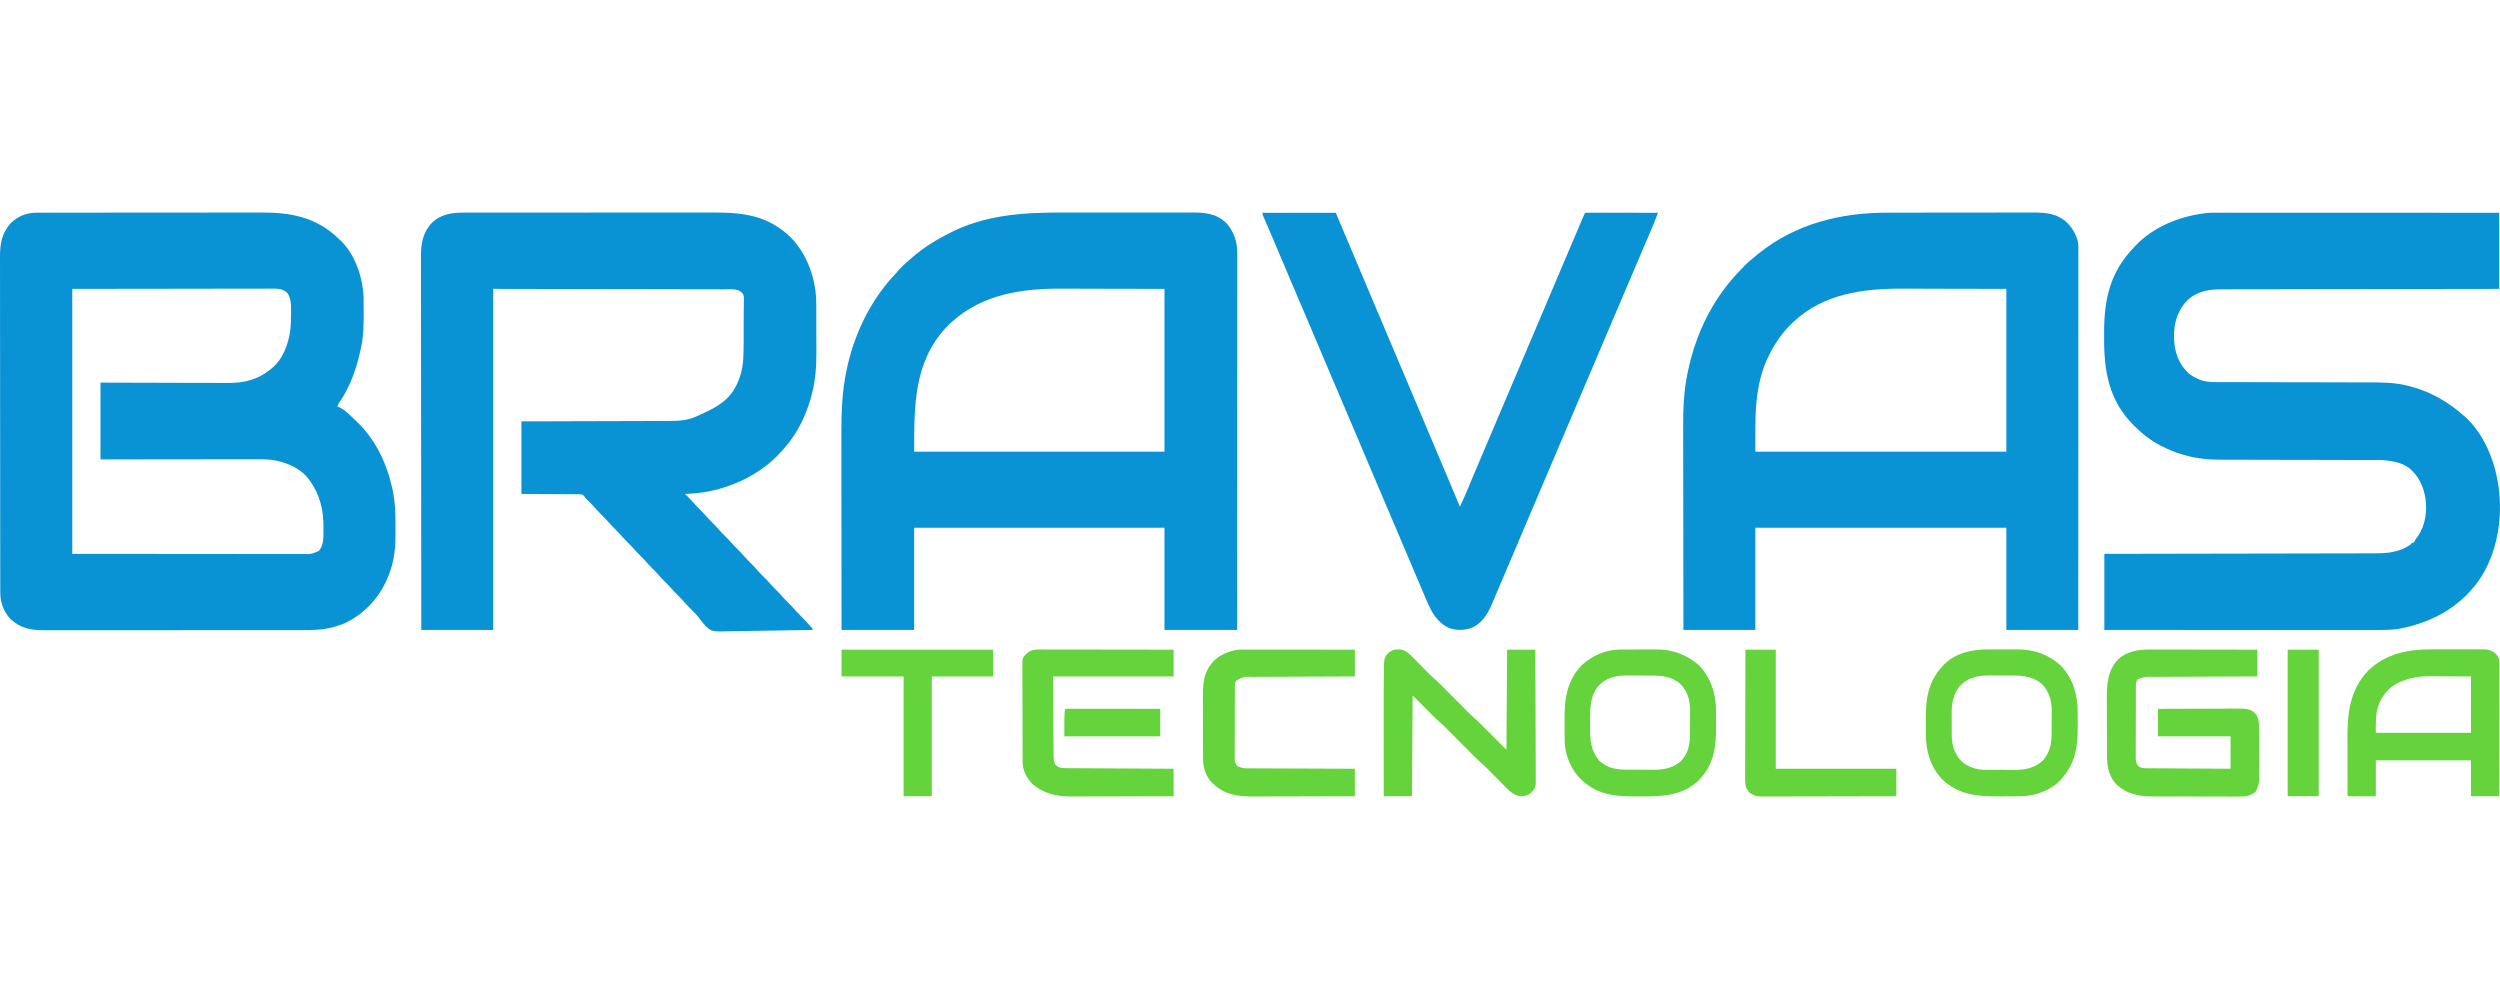
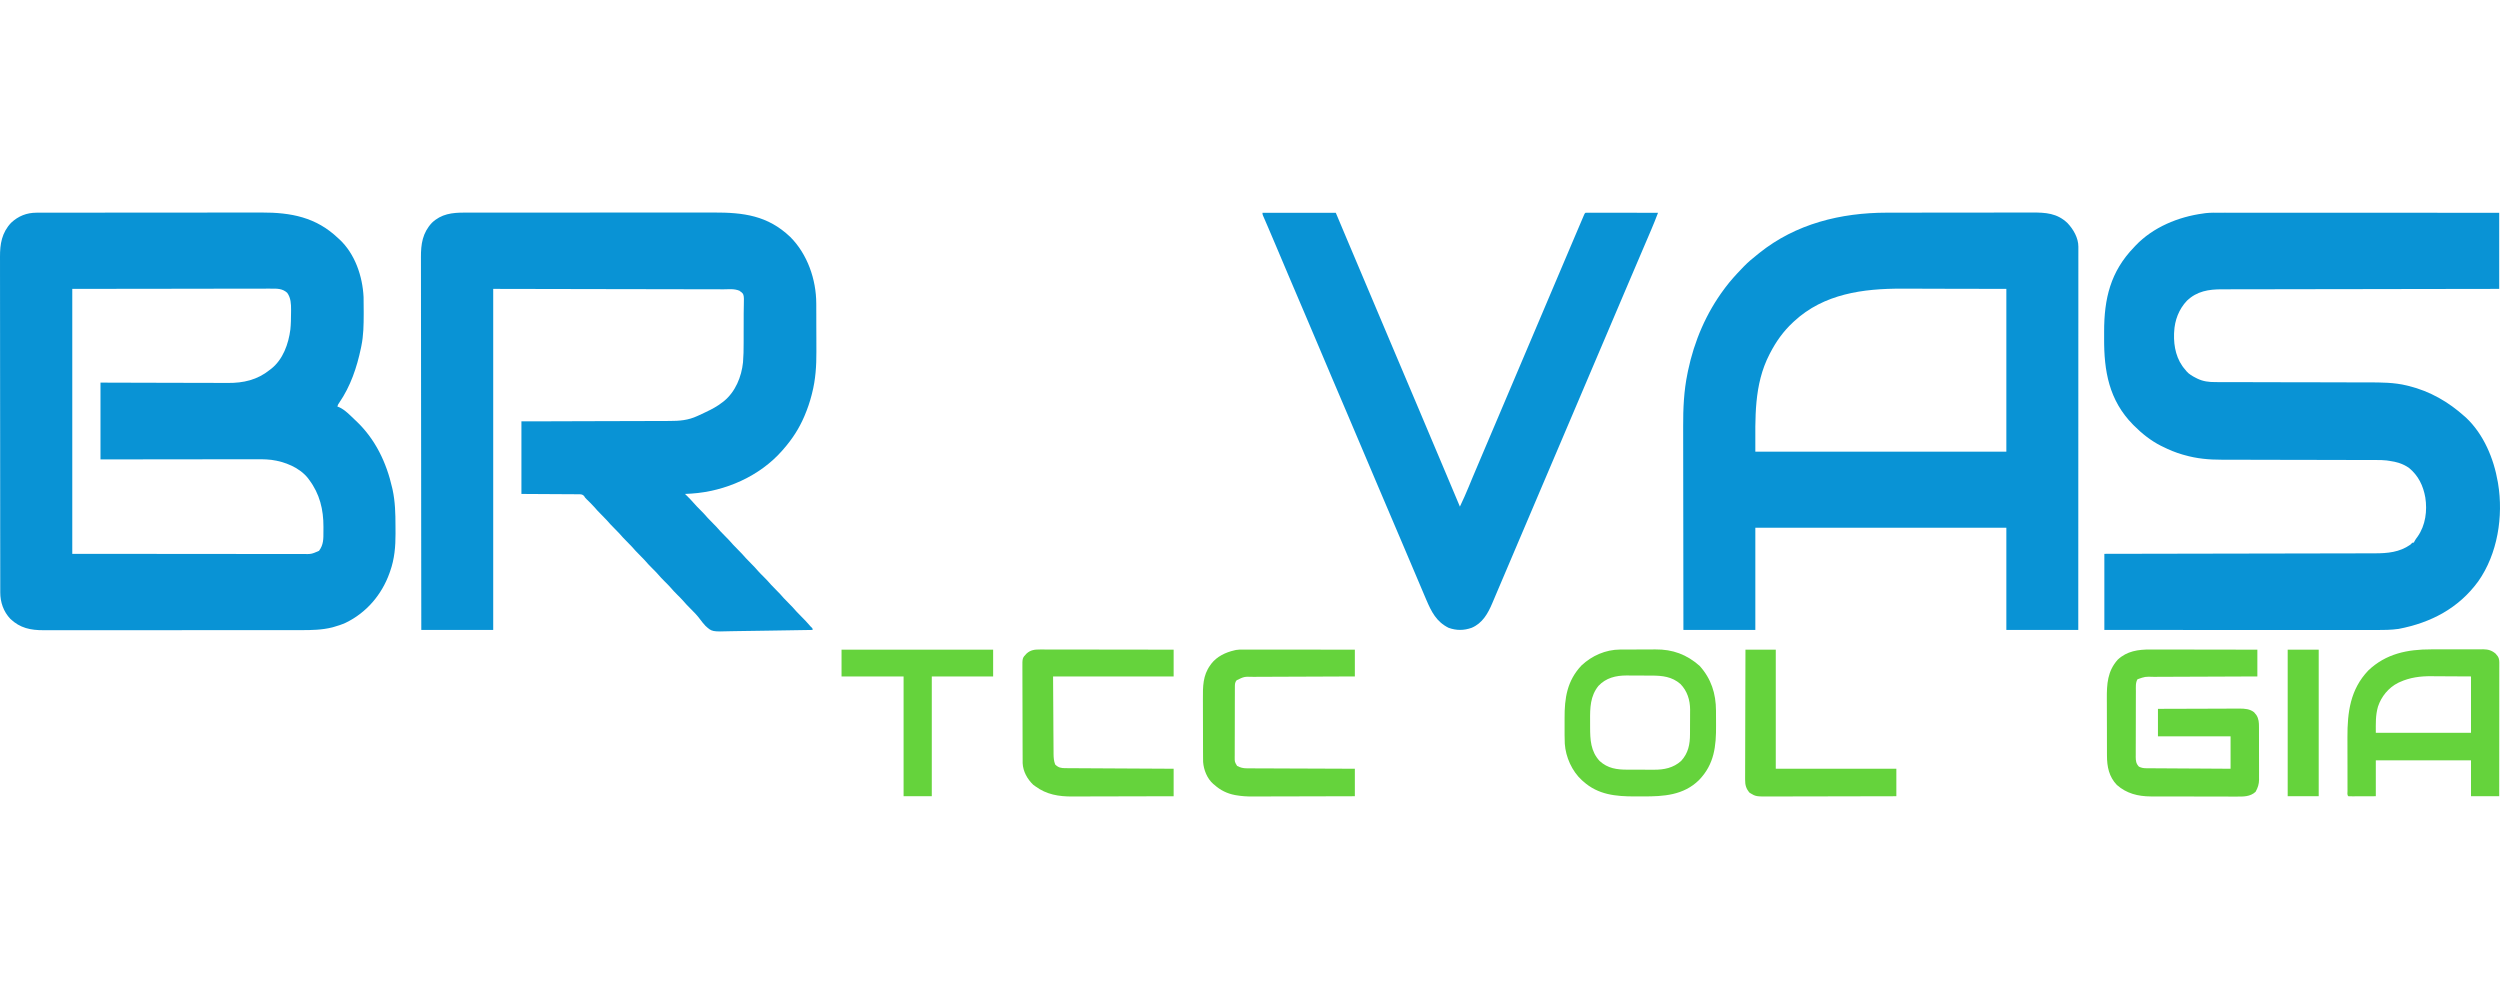
<svg xmlns="http://www.w3.org/2000/svg" width="200" height="80" viewBox="0 0 200 80" fill="none">
  <g clip-path="url(#clip0_17_2693)">
    <path d="M2.918 17.016C2.988 17.016 3.058 17.015 3.13 17.015C3.207 17.015 3.284 17.015 3.361 17.015C3.443 17.015 3.525 17.015 3.607 17.015C3.833 17.014 4.058 17.014 4.284 17.014C4.527 17.014 4.77 17.014 5.013 17.013C5.545 17.012 6.078 17.012 6.61 17.012C6.942 17.012 7.275 17.012 7.607 17.011C8.529 17.011 9.45 17.01 10.372 17.01C10.431 17.01 10.49 17.01 10.551 17.01C10.61 17.01 10.669 17.01 10.73 17.01C10.85 17.01 10.969 17.01 11.089 17.01C11.149 17.01 11.208 17.01 11.269 17.01C12.23 17.009 13.192 17.008 14.153 17.007C15.141 17.006 16.129 17.005 17.117 17.005C17.672 17.005 18.226 17.005 18.78 17.004C19.253 17.003 19.725 17.003 20.197 17.003C20.438 17.003 20.678 17.003 20.919 17.002C23.278 16.995 25.287 17.373 27.048 19.053C27.082 19.083 27.116 19.113 27.15 19.144C28.4 20.303 29.007 22.104 29.086 23.767C29.097 24.159 29.098 24.551 29.096 24.943C29.096 25.003 29.096 25.064 29.096 25.125C29.093 25.986 29.083 26.831 28.909 27.677C28.892 27.762 28.892 27.762 28.874 27.849C28.549 29.397 28.044 30.898 27.143 32.212C27.041 32.354 27.041 32.354 26.991 32.525C27.032 32.54 27.074 32.554 27.116 32.569C27.602 32.782 28.018 33.236 28.402 33.596C28.432 33.625 28.462 33.653 28.493 33.682C30.023 35.126 30.919 37.005 31.377 39.04C31.388 39.089 31.4 39.138 31.411 39.189C31.614 40.139 31.638 41.088 31.638 42.056C31.638 42.262 31.64 42.468 31.642 42.674C31.647 43.712 31.56 44.725 31.208 45.709C31.191 45.757 31.174 45.806 31.157 45.855C30.54 47.576 29.313 49.02 27.654 49.821C27.343 49.962 27.024 50.068 26.695 50.159C26.657 50.17 26.618 50.181 26.578 50.192C25.774 50.396 24.924 50.412 24.1 50.41C24.007 50.41 23.914 50.41 23.822 50.41C23.57 50.411 23.319 50.411 23.067 50.41C22.795 50.41 22.523 50.411 22.25 50.411C21.718 50.412 21.186 50.412 20.654 50.412C20.221 50.412 19.788 50.412 19.355 50.412C19.294 50.412 19.232 50.412 19.168 50.412C19.043 50.412 18.917 50.412 18.792 50.412C17.617 50.413 16.442 50.413 15.268 50.413C14.194 50.412 13.121 50.413 12.048 50.414C10.944 50.415 9.839 50.416 8.735 50.415C8.116 50.415 7.497 50.415 6.878 50.416C6.351 50.417 5.824 50.417 5.298 50.416C5.029 50.416 4.761 50.416 4.492 50.416C4.246 50.417 4 50.417 3.754 50.416C3.665 50.416 3.577 50.416 3.488 50.416C2.451 50.422 1.602 50.245 0.831 49.512C0.277 48.928 0.02 48.179 0.021 47.384C0.021 47.336 0.021 47.288 0.021 47.239C0.02 47.078 0.02 46.916 0.02 46.755C0.02 46.639 0.02 46.522 0.02 46.406C0.019 46.086 0.019 45.765 0.019 45.444C0.019 45.099 0.018 44.754 0.018 44.408C0.016 43.613 0.016 42.818 0.015 42.023C0.015 41.63 0.015 41.237 0.015 40.844C0.014 39.498 0.013 38.153 0.012 36.807C0.012 36.722 0.012 36.638 0.012 36.553C0.012 36.512 0.012 36.47 0.012 36.427C0.012 36.214 0.012 36.002 0.012 35.79C0.012 35.748 0.012 35.706 0.012 35.662C0.012 34.297 0.01 32.932 0.008 31.567C0.006 30.123 0.005 28.68 0.005 27.236C0.005 27.077 0.005 26.919 0.005 26.76C0.005 26.721 0.005 26.682 0.005 26.642C0.005 26.014 0.004 25.387 0.003 24.759C0.002 24.128 0.001 23.496 0.002 22.865C0.002 22.523 0.002 22.182 0.001 21.84C6.90281e-06 21.527 6.33618e-05 21.213 0.001 20.9C0.001 20.787 0.001 20.674 0 20.561C-0.006 19.519 0.144 18.611 0.892 17.82C1.465 17.283 2.135 17.017 2.918 17.016ZM5.782 23.111C5.782 30.106 5.782 37.1 5.782 44.307C10.47 44.31 10.47 44.31 15.252 44.314C16.239 44.315 17.226 44.316 18.243 44.317C19.127 44.317 19.127 44.317 20.011 44.318C20.405 44.318 20.799 44.318 21.193 44.319C21.648 44.319 22.102 44.32 22.557 44.319C22.79 44.319 23.022 44.32 23.255 44.32C23.465 44.321 23.675 44.321 23.886 44.32C23.998 44.32 24.109 44.321 24.221 44.321C24.91 44.333 24.91 44.333 25.521 44.067C25.888 43.578 25.874 43.109 25.874 42.523C25.874 42.4 25.875 42.277 25.876 42.154C25.882 40.766 25.576 39.507 24.735 38.388C24.694 38.33 24.694 38.33 24.651 38.272C23.971 37.401 22.787 36.933 21.724 36.79C21.163 36.723 20.597 36.738 20.033 36.74C19.901 36.74 19.77 36.74 19.639 36.74C19.285 36.74 18.931 36.741 18.577 36.742C18.206 36.742 17.835 36.742 17.464 36.742C16.843 36.743 16.221 36.743 15.599 36.745C14.959 36.746 14.319 36.746 13.68 36.747C13.62 36.747 13.62 36.747 13.559 36.747C13.211 36.747 12.864 36.747 12.516 36.748C11.024 36.749 9.531 36.751 8.039 36.753C8.039 34.725 8.039 32.698 8.039 30.609C8.834 30.611 9.629 30.614 10.448 30.616C10.953 30.618 11.457 30.619 11.962 30.62C12.762 30.621 13.563 30.622 14.363 30.626C14.946 30.628 15.529 30.629 16.112 30.63C16.421 30.63 16.729 30.631 17.037 30.632C17.328 30.634 17.619 30.634 17.91 30.634C18.017 30.634 18.123 30.635 18.229 30.636C19.473 30.645 20.588 30.393 21.576 29.594C21.616 29.565 21.655 29.535 21.695 29.505C22.642 28.756 23.082 27.514 23.23 26.355C23.276 25.912 23.281 25.469 23.283 25.024C23.284 24.951 23.285 24.878 23.286 24.803C23.288 24.317 23.271 23.832 22.976 23.425C22.595 23.078 22.171 23.087 21.682 23.091C21.58 23.091 21.58 23.091 21.476 23.09C21.288 23.09 21.1 23.091 20.912 23.092C20.706 23.092 20.5 23.092 20.294 23.092C19.895 23.092 19.495 23.093 19.095 23.094C18.633 23.095 18.17 23.095 17.708 23.095C16.487 23.096 15.267 23.099 14.046 23.101C11.319 23.104 8.592 23.108 5.782 23.111Z" fill="#0993D5" />
    <path d="M37.165 17.009C37.258 17.009 37.352 17.008 37.445 17.008C37.701 17.007 37.956 17.008 38.212 17.008C38.488 17.008 38.764 17.007 39.04 17.007C39.581 17.006 40.122 17.006 40.662 17.006C41.102 17.006 41.542 17.006 41.982 17.006C42.045 17.006 42.107 17.006 42.172 17.006C42.299 17.006 42.427 17.006 42.554 17.006C43.748 17.005 44.942 17.005 46.136 17.006C47.226 17.006 48.316 17.005 49.407 17.004C50.528 17.003 51.649 17.003 52.77 17.003C53.399 17.003 54.028 17.003 54.656 17.002C55.192 17.001 55.727 17.001 56.263 17.002C56.536 17.002 56.809 17.002 57.082 17.002C59.479 16.996 61.416 17.238 63.219 18.954C64.595 20.328 65.298 22.36 65.301 24.279C65.301 24.331 65.302 24.384 65.302 24.437C65.303 24.609 65.303 24.781 65.303 24.952C65.303 25.012 65.304 25.071 65.304 25.132C65.305 25.447 65.305 25.762 65.305 26.077C65.306 26.398 65.307 26.719 65.309 27.04C65.31 27.29 65.31 27.541 65.31 27.791C65.31 27.909 65.311 28.027 65.311 28.145C65.318 29.252 65.245 30.371 64.968 31.447C64.953 31.505 64.939 31.563 64.924 31.622C64.784 32.164 64.607 32.686 64.389 33.202C64.371 33.246 64.352 33.29 64.333 33.335C63.927 34.282 63.376 35.133 62.697 35.908C62.655 35.957 62.612 36.006 62.569 36.056C60.773 38.102 58.017 39.307 55.327 39.486C55.151 39.497 54.976 39.507 54.8 39.515C54.832 39.547 54.864 39.578 54.897 39.61C55.105 39.815 55.309 40.019 55.498 40.241C55.661 40.431 55.835 40.608 56.013 40.784C56.223 40.99 56.421 41.203 56.612 41.427C56.745 41.575 56.886 41.715 57.028 41.855C57.238 42.062 57.436 42.274 57.627 42.498C57.761 42.646 57.902 42.786 58.044 42.926C58.253 43.133 58.452 43.345 58.643 43.569C58.776 43.717 58.917 43.857 59.059 43.997C59.269 44.204 59.467 44.416 59.658 44.64C59.791 44.788 59.932 44.928 60.074 45.068C60.284 45.275 60.482 45.487 60.673 45.711C60.806 45.859 60.948 45.999 61.09 46.139C61.299 46.346 61.498 46.558 61.689 46.782C61.822 46.93 61.963 47.07 62.105 47.21C62.315 47.417 62.513 47.629 62.704 47.853C62.837 48.001 62.978 48.141 63.12 48.281C63.33 48.488 63.528 48.7 63.719 48.924C63.852 49.072 63.994 49.212 64.135 49.352C64.353 49.567 64.561 49.786 64.76 50.02C64.84 50.115 64.84 50.115 64.936 50.203C65.01 50.282 65.01 50.282 65.01 50.395C63.967 50.417 62.925 50.434 61.882 50.445C61.398 50.45 60.914 50.456 60.43 50.467C60.007 50.477 59.585 50.483 59.163 50.485C58.939 50.486 58.716 50.489 58.493 50.496C56.957 50.543 56.957 50.543 56.437 50.068C56.286 49.907 56.149 49.74 56.02 49.562C55.784 49.24 55.508 48.953 55.223 48.676C55.013 48.469 54.815 48.257 54.624 48.033C54.491 47.884 54.35 47.744 54.208 47.605C53.998 47.398 53.8 47.186 53.608 46.962C53.475 46.813 53.334 46.673 53.192 46.533C52.983 46.327 52.784 46.115 52.593 45.891C52.46 45.742 52.319 45.602 52.177 45.462C51.967 45.256 51.769 45.044 51.578 44.819C51.445 44.671 51.304 44.531 51.162 44.391C50.952 44.185 50.754 43.972 50.562 43.748C50.429 43.6 50.288 43.46 50.146 43.32C49.937 43.114 49.738 42.901 49.547 42.677C49.414 42.529 49.273 42.389 49.131 42.249C48.921 42.042 48.723 41.83 48.532 41.606C48.399 41.458 48.258 41.318 48.116 41.178C47.906 40.972 47.708 40.76 47.517 40.536C47.331 40.328 47.129 40.134 46.929 39.939C46.79 39.797 46.79 39.797 46.726 39.678C46.589 39.539 46.478 39.544 46.289 39.54C46.221 39.541 46.221 39.541 46.151 39.541C46.103 39.54 46.054 39.54 46.004 39.539C45.846 39.538 45.689 39.537 45.531 39.537C45.434 39.536 45.336 39.536 45.239 39.535C44.878 39.532 44.517 39.531 44.157 39.529C42.947 39.522 42.947 39.522 41.714 39.515C41.714 37.599 41.714 35.683 41.714 33.709C42.638 33.707 43.563 33.705 44.515 33.703C45.101 33.701 45.687 33.699 46.272 33.697C46.58 33.696 46.888 33.695 47.195 33.694C47.253 33.694 47.253 33.694 47.312 33.694C47.934 33.692 48.555 33.691 49.177 33.689C49.815 33.688 50.453 33.686 51.092 33.684C51.45 33.682 51.809 33.681 52.167 33.681C52.505 33.681 52.842 33.68 53.18 33.678C53.303 33.677 53.427 33.677 53.551 33.677C54.362 33.678 55.057 33.624 55.801 33.276C55.865 33.246 55.865 33.246 55.931 33.217C56.062 33.156 56.193 33.094 56.323 33.033C56.364 33.013 56.405 32.994 56.448 32.974C56.924 32.749 57.374 32.515 57.79 32.187C57.832 32.154 57.875 32.122 57.919 32.088C58.835 31.336 59.32 30.146 59.441 28.99C59.484 28.48 59.491 27.972 59.491 27.46C59.492 27.371 59.492 27.281 59.492 27.191C59.492 27.004 59.492 26.818 59.492 26.631C59.492 26.393 59.493 26.155 59.494 25.918C59.495 25.733 59.495 25.548 59.495 25.363C59.495 25.276 59.495 25.188 59.495 25.1C59.495 23.998 59.594 23.575 59.34 23.405C59.34 23.368 59.17 23.302 59.17 23.264C58.731 23.085 58.372 23.143 57.901 23.145C57.821 23.145 57.742 23.145 57.662 23.144C57.444 23.143 57.226 23.143 57.008 23.143C56.769 23.143 56.53 23.142 56.291 23.142C55.827 23.14 55.364 23.14 54.9 23.139C54.364 23.139 53.827 23.137 53.291 23.136C51.875 23.133 50.459 23.131 49.043 23.129C45.88 23.123 42.716 23.117 39.457 23.111C39.457 32.115 39.457 41.118 39.457 50.395C37.559 50.395 35.66 50.395 33.704 50.395C33.699 46.823 33.699 46.823 33.698 45.704C33.698 45.664 33.698 45.625 33.698 45.584C33.696 44.253 33.695 42.922 33.694 41.591C33.694 41.547 33.694 41.504 33.694 41.459C33.693 40.515 33.693 39.571 33.692 38.626C33.692 38.163 33.691 37.7 33.691 37.237C33.691 37.191 33.691 37.145 33.691 37.097C33.69 35.604 33.688 34.111 33.686 32.618C33.684 31.083 33.683 29.549 33.682 28.014C33.682 27.797 33.682 27.58 33.682 27.363C33.682 27.321 33.682 27.278 33.682 27.234C33.682 26.548 33.681 25.861 33.679 25.175C33.678 24.484 33.678 23.794 33.678 23.103C33.678 22.729 33.678 22.355 33.677 21.981C33.676 21.639 33.676 21.296 33.676 20.954C33.676 20.83 33.676 20.706 33.675 20.582C33.67 19.526 33.8 18.634 34.55 17.827C35.303 17.11 36.162 17.006 37.165 17.009Z" fill="#0993D5" />
    <path d="M177.694 17.017C177.79 17.017 177.886 17.016 177.982 17.016C178.246 17.016 178.509 17.017 178.772 17.017C179.056 17.017 179.34 17.017 179.624 17.017C180.116 17.017 180.608 17.017 181.1 17.017C181.811 17.018 182.523 17.018 183.234 17.018C184.388 17.018 185.542 17.018 186.696 17.019C187.817 17.02 188.938 17.02 190.059 17.02C190.163 17.02 190.163 17.02 190.269 17.02C190.615 17.02 190.962 17.02 191.309 17.02C194.185 17.021 197.061 17.022 199.936 17.023C199.936 19.032 199.936 21.041 199.936 23.111C199.244 23.112 198.551 23.113 197.837 23.114C195.619 23.117 193.402 23.12 191.184 23.124C190.839 23.125 190.495 23.125 190.15 23.126C190.047 23.126 190.047 23.126 189.942 23.127C188.832 23.128 187.722 23.13 186.612 23.131C185.472 23.132 184.333 23.134 183.193 23.137C182.491 23.138 181.788 23.139 181.085 23.14C180.603 23.14 180.12 23.141 179.638 23.142C179.36 23.143 179.082 23.143 178.804 23.143C178.549 23.143 178.294 23.144 178.039 23.145C177.947 23.145 177.855 23.145 177.763 23.145C176.703 23.142 175.757 23.289 174.958 24.054C174.315 24.726 173.972 25.622 173.933 26.55C173.928 26.621 173.928 26.621 173.924 26.693C173.889 27.745 174.117 28.797 174.835 29.594C174.862 29.628 174.889 29.662 174.916 29.697C175.13 29.945 175.386 30.085 175.674 30.232C175.711 30.251 175.749 30.27 175.787 30.289C176.256 30.516 176.71 30.569 177.226 30.567C177.283 30.567 177.34 30.568 177.399 30.568C177.588 30.569 177.778 30.569 177.967 30.569C178.104 30.569 178.24 30.569 178.377 30.57C178.67 30.57 178.964 30.571 179.257 30.571C179.683 30.572 180.108 30.573 180.534 30.574C181.226 30.576 181.919 30.577 182.611 30.579C182.653 30.579 182.694 30.579 182.737 30.579C183.03 30.579 183.324 30.58 183.617 30.581C183.951 30.581 184.285 30.582 184.619 30.582C184.66 30.582 184.701 30.582 184.744 30.582C185.433 30.584 186.122 30.585 186.811 30.587C187.197 30.589 187.583 30.59 187.969 30.59C188.333 30.59 188.696 30.591 189.06 30.592C189.193 30.592 189.325 30.592 189.458 30.592C190.485 30.592 191.543 30.595 192.547 30.841C192.597 30.853 192.648 30.865 192.699 30.878C194.409 31.304 195.867 32.145 197.172 33.315C197.209 33.347 197.246 33.38 197.284 33.413C198.695 34.744 199.501 36.678 199.824 38.557C199.83 38.595 199.837 38.633 199.844 38.672C200.283 41.298 199.808 44.314 198.258 46.509C196.692 48.66 194.468 49.82 191.891 50.312C191.289 50.397 190.688 50.403 190.082 50.402C189.988 50.402 189.894 50.402 189.799 50.402C189.542 50.402 189.285 50.402 189.028 50.401C188.751 50.401 188.473 50.401 188.195 50.401C187.714 50.401 187.234 50.401 186.753 50.401C186.058 50.4 185.363 50.4 184.668 50.4C183.54 50.4 182.413 50.4 181.285 50.399C180.19 50.399 179.094 50.398 177.999 50.398C177.932 50.398 177.864 50.398 177.794 50.398C177.456 50.398 177.117 50.398 176.778 50.398C173.968 50.397 171.158 50.396 168.348 50.395C168.348 48.386 168.348 46.377 168.348 44.307C169.024 44.306 169.7 44.305 170.396 44.303C172.559 44.3 174.722 44.295 176.885 44.291C177.221 44.29 177.557 44.29 177.894 44.289C177.96 44.289 178.027 44.289 178.096 44.288C179.179 44.286 180.262 44.284 181.345 44.283C182.456 44.281 183.568 44.279 184.679 44.276C185.365 44.275 186.05 44.273 186.736 44.273C187.206 44.272 187.676 44.271 188.147 44.27C188.418 44.269 188.689 44.268 188.96 44.268C189.209 44.268 189.458 44.267 189.707 44.267C189.796 44.266 189.886 44.266 189.975 44.266C191.007 44.267 191.958 44.183 192.829 43.574C192.86 43.543 192.891 43.511 192.923 43.479C192.998 43.405 192.998 43.405 193.111 43.405C193.126 43.373 193.141 43.341 193.156 43.308C193.229 43.169 193.316 43.051 193.411 42.926C194.043 42.024 194.192 40.866 194.024 39.792C193.856 38.849 193.466 38.045 192.716 37.429C192.214 37.086 191.729 36.949 191.137 36.866C191.07 36.856 191.004 36.846 190.935 36.836C190.657 36.802 190.381 36.801 190.101 36.802C190.044 36.801 189.986 36.801 189.927 36.801C189.735 36.801 189.543 36.801 189.352 36.801C189.214 36.8 189.076 36.8 188.938 36.8C188.642 36.799 188.345 36.799 188.049 36.798C187.579 36.798 187.109 36.797 186.639 36.795C186.478 36.795 186.317 36.794 186.156 36.794C186.116 36.794 186.076 36.794 186.034 36.794C185.577 36.792 185.119 36.791 184.661 36.79C184.62 36.79 184.578 36.79 184.535 36.79C183.859 36.789 183.183 36.788 182.506 36.787C181.811 36.786 181.115 36.784 180.419 36.782C179.991 36.781 179.563 36.78 179.134 36.78C178.805 36.779 178.476 36.779 178.147 36.777C178.013 36.777 177.879 36.777 177.745 36.777C176.713 36.778 175.741 36.691 174.747 36.404C174.688 36.387 174.628 36.371 174.567 36.353C174.031 36.195 173.53 35.988 173.03 35.738C172.975 35.712 172.92 35.686 172.864 35.658C172.065 35.252 171.347 34.681 170.717 34.047C170.676 34.006 170.676 34.006 170.634 33.964C168.717 32.013 168.314 29.681 168.33 27.054C168.331 26.884 168.33 26.715 168.33 26.545C168.327 23.898 168.832 21.738 170.717 19.785C170.761 19.738 170.805 19.691 170.85 19.642C172.243 18.178 174.268 17.345 176.245 17.08C176.314 17.07 176.383 17.06 176.454 17.05C176.866 17.005 177.28 17.016 177.694 17.017Z" fill="#0993D5" />
-     <path d="M85.171 17C85.441 17.001 85.711 17.001 85.981 17.001C86.02 17.001 86.058 17.001 86.099 17.001C86.177 17 86.257 17 86.336 17C87.07 17 87.805 17 88.539 17.001C89.168 17.002 89.796 17.002 90.425 17.001C91.159 17 91.893 17 92.627 17C92.706 17.001 92.784 17.001 92.862 17.001C92.901 17.001 92.939 17.001 92.979 17.001C93.249 17.001 93.519 17.001 93.789 17C94.152 17 94.515 17 94.878 17.001C95.011 17.001 95.144 17.001 95.276 17.001C96.337 16.998 97.255 17.05 98.074 17.814C98.718 18.502 98.987 19.35 98.981 20.277C98.981 20.33 98.981 20.382 98.982 20.436C98.982 20.611 98.981 20.786 98.981 20.961C98.981 21.088 98.981 21.215 98.981 21.342C98.981 21.69 98.981 22.039 98.981 22.387C98.98 22.724 98.98 23.062 98.98 23.399C98.98 24.088 98.98 24.778 98.979 25.468C98.979 26.151 98.978 26.833 98.978 27.516C98.978 27.558 98.978 27.601 98.978 27.645C98.978 27.86 98.978 28.076 98.978 28.292C98.978 29.819 98.977 31.346 98.976 32.873C98.975 34.357 98.974 35.84 98.974 37.324C98.974 37.37 98.974 37.416 98.974 37.463C98.973 37.922 98.973 38.381 98.973 38.841C98.973 39.776 98.972 40.712 98.972 41.648C98.972 41.691 98.972 41.734 98.972 41.778C98.972 43.097 98.971 44.415 98.97 45.734C98.97 45.845 98.97 45.845 98.97 45.958C98.969 47.437 98.968 48.916 98.967 50.395C97.05 50.395 95.133 50.395 93.157 50.395C93.157 47.697 93.157 45 93.157 42.221C86.549 42.221 79.941 42.221 73.133 42.221C73.133 44.918 73.133 47.616 73.133 50.395C71.216 50.395 69.298 50.395 67.323 50.395C67.32 48.234 67.318 46.074 67.317 43.913C67.317 43.657 67.317 43.401 67.317 43.145C67.317 43.094 67.317 43.043 67.317 42.991C67.316 42.169 67.315 41.348 67.314 40.527C67.313 39.682 67.312 38.837 67.312 37.992C67.312 37.472 67.311 36.952 67.311 36.432C67.31 36.074 67.31 35.715 67.31 35.357C67.31 35.152 67.31 34.946 67.309 34.74C67.307 33.914 67.321 33.091 67.374 32.266C67.378 32.196 67.383 32.126 67.387 32.053C67.602 28.997 68.581 25.955 70.369 23.45C70.395 23.413 70.421 23.376 70.448 23.338C70.816 22.825 71.209 22.353 71.645 21.897C71.763 21.771 71.877 21.642 71.99 21.512C72.167 21.315 72.348 21.136 72.551 20.966C72.651 20.883 72.749 20.797 72.846 20.71C73.688 19.959 74.615 19.348 75.615 18.827C75.686 18.789 75.758 18.75 75.829 18.712C78.789 17.152 81.899 16.996 85.171 17ZM75.645 26.242C73.103 29.019 73.133 32.49 73.133 36.133C79.741 36.133 86.349 36.133 93.157 36.133C93.157 31.836 93.157 27.539 93.157 23.111C91.465 23.108 89.772 23.104 88.028 23.101C87.496 23.099 86.964 23.098 86.416 23.096C85.934 23.096 85.934 23.096 85.451 23.095C85.239 23.095 85.026 23.094 84.814 23.093C81.413 23.079 78.096 23.664 75.645 26.242Z" fill="#0993D5" />
    <path d="M150.944 17.014C151.082 17.014 151.221 17.014 151.359 17.013C151.733 17.013 152.107 17.012 152.482 17.012C152.716 17.012 152.95 17.012 153.184 17.011C153.834 17.011 154.483 17.01 155.133 17.01C155.195 17.01 155.195 17.01 155.258 17.01C155.321 17.01 155.321 17.01 155.384 17.01C155.468 17.01 155.552 17.01 155.636 17.01C155.678 17.01 155.72 17.01 155.763 17.01C156.44 17.009 157.116 17.009 157.793 17.007C158.489 17.006 159.186 17.005 159.883 17.005C160.273 17.005 160.663 17.005 161.054 17.004C161.421 17.003 161.788 17.003 162.155 17.003C162.289 17.003 162.423 17.003 162.558 17.002C163.653 16.998 164.563 17.051 165.397 17.844C165.866 18.337 166.269 19.031 166.269 19.73C166.269 19.774 166.269 19.819 166.269 19.865C166.269 19.939 166.269 19.939 166.269 20.014C166.269 20.066 166.269 20.119 166.269 20.173C166.269 20.35 166.269 20.527 166.268 20.703C166.268 20.831 166.268 20.959 166.269 21.086C166.269 21.438 166.268 21.79 166.268 22.142C166.268 22.482 166.268 22.822 166.268 23.162C166.268 23.857 166.268 24.553 166.268 25.248C166.267 25.937 166.267 26.626 166.267 27.315C166.267 27.358 166.267 27.401 166.267 27.445C166.267 27.662 166.267 27.88 166.267 28.097C166.267 29.638 166.266 31.178 166.266 32.719C166.265 34.216 166.265 35.712 166.265 37.209C166.265 37.278 166.265 37.278 166.265 37.349C166.265 37.812 166.265 38.275 166.264 38.738C166.264 39.682 166.264 40.626 166.264 41.569C166.264 41.613 166.264 41.656 166.264 41.701C166.264 43.031 166.263 44.361 166.263 45.691C166.263 45.748 166.263 45.748 166.263 45.805C166.263 47.335 166.262 48.865 166.262 50.395C164.363 50.395 162.464 50.395 160.508 50.395C160.508 47.698 160.508 45 160.508 42.221C153.881 42.221 147.255 42.221 140.427 42.221C140.427 44.919 140.427 47.616 140.427 50.395C138.528 50.395 136.63 50.395 134.673 50.395C134.67 48.148 134.667 45.901 134.665 43.655C134.665 43.389 134.664 43.122 134.664 42.856C134.664 42.803 134.664 42.75 134.664 42.696C134.663 41.842 134.662 40.987 134.66 40.133C134.659 39.255 134.658 38.376 134.657 37.497C134.657 36.956 134.657 36.416 134.655 35.875C134.654 35.503 134.654 35.13 134.654 34.758C134.654 34.544 134.654 34.33 134.653 34.116C134.647 32.697 134.708 31.273 134.998 29.879C135.019 29.772 135.019 29.772 135.041 29.663C135.533 27.304 136.498 25.042 137.945 23.111C137.971 23.077 137.996 23.043 138.022 23.007C138.43 22.462 138.883 21.966 139.355 21.477C139.406 21.424 139.457 21.37 139.509 21.316C139.832 20.985 140.176 20.691 140.54 20.406C140.607 20.351 140.675 20.296 140.743 20.241C143.667 17.899 147.26 17.016 150.944 17.014ZM143.529 25.704C143.497 25.734 143.464 25.764 143.431 25.795C142.664 26.511 142.093 27.312 141.612 28.241C141.585 28.292 141.585 28.292 141.558 28.344C140.299 30.791 140.427 33.428 140.427 36.133C147.054 36.133 153.68 36.133 160.508 36.133C160.508 31.836 160.508 27.539 160.508 23.111C158.815 23.108 157.123 23.104 155.378 23.101C154.846 23.099 154.315 23.098 153.766 23.096C153.284 23.096 153.284 23.096 152.802 23.095C152.589 23.095 152.377 23.095 152.164 23.093C149.06 23.081 145.906 23.5 143.529 25.704Z" fill="#0993D5" />
    <path d="M100.998 17.023C102.933 17.023 104.869 17.023 106.864 17.023C107.162 17.73 107.46 18.437 107.766 19.166C107.941 19.58 108.117 19.995 108.292 20.409C108.336 20.515 108.381 20.621 108.426 20.727C108.518 20.944 108.61 21.161 108.702 21.379C108.903 21.857 109.105 22.334 109.307 22.812C109.419 23.076 109.53 23.341 109.642 23.605C109.687 23.71 109.731 23.816 109.776 23.922C109.798 23.974 109.82 24.026 109.843 24.08C109.91 24.239 109.977 24.397 110.044 24.556C110.066 24.608 110.088 24.661 110.111 24.715C110.156 24.82 110.2 24.926 110.245 25.032C110.356 25.296 110.468 25.56 110.58 25.824C110.782 26.302 110.984 26.78 111.186 27.258C111.637 28.328 112.089 29.396 112.543 30.464C112.887 31.27 113.228 32.077 113.568 32.885C113.605 32.974 113.643 33.064 113.681 33.153C113.709 33.22 113.709 33.22 113.738 33.289C113.971 33.844 114.206 34.398 114.44 34.953C114.485 35.059 114.53 35.166 114.575 35.273C114.783 35.763 114.99 36.253 115.197 36.743C115.73 38.005 116.263 39.267 116.792 40.53C117.044 40.002 117.281 39.469 117.504 38.928C117.594 38.708 117.685 38.489 117.776 38.27C117.796 38.221 117.816 38.173 117.837 38.124C118.109 37.469 118.389 36.817 118.667 36.165C119.069 35.225 119.469 34.285 119.866 33.343C120.259 32.412 120.654 31.482 121.05 30.552C121.473 29.563 121.893 28.573 122.311 27.582C122.651 26.777 122.992 25.973 123.335 25.169C123.703 24.305 124.07 23.441 124.435 22.576C124.945 21.367 125.459 20.159 125.974 18.952C126.071 18.723 126.169 18.493 126.267 18.264C126.331 18.112 126.396 17.961 126.461 17.809C126.503 17.71 126.545 17.61 126.588 17.511C126.612 17.454 126.637 17.396 126.662 17.337C126.683 17.288 126.704 17.239 126.725 17.189C126.776 17.08 126.776 17.08 126.832 17.023C126.908 17.018 126.984 17.017 127.06 17.017C127.109 17.017 127.157 17.016 127.208 17.016C127.262 17.017 127.316 17.017 127.372 17.017C127.429 17.017 127.485 17.017 127.544 17.017C127.732 17.017 127.92 17.017 128.109 17.018C128.239 17.018 128.369 17.018 128.499 17.018C128.843 17.018 129.186 17.019 129.529 17.02C129.879 17.02 130.23 17.02 130.58 17.021C131.267 17.021 131.955 17.022 132.642 17.023C132.468 17.482 132.288 17.936 132.094 18.387C132.07 18.445 132.045 18.503 132.019 18.563C131.938 18.753 131.856 18.944 131.775 19.134C131.717 19.269 131.66 19.403 131.602 19.538C131.498 19.783 131.393 20.028 131.288 20.273C131.017 20.908 130.746 21.544 130.475 22.18C130.393 22.372 130.311 22.564 130.229 22.756C129.792 23.781 129.356 24.806 128.92 25.832C128.726 26.288 128.532 26.745 128.338 27.202C128.318 27.248 128.298 27.294 128.278 27.341C127.923 28.177 127.567 29.012 127.211 29.848C126.766 30.893 126.322 31.938 125.878 32.983C125.659 33.498 125.44 34.012 125.221 34.527C125.161 34.668 125.101 34.81 125.041 34.951C125.021 34.997 125.001 35.044 124.981 35.092C124.862 35.37 124.744 35.648 124.626 35.926C124.153 37.038 123.68 38.15 123.206 39.262C122.762 40.306 122.317 41.352 121.873 42.397C121.754 42.676 121.635 42.955 121.516 43.234C121.497 43.281 121.477 43.328 121.456 43.376C121.356 43.61 121.257 43.845 121.157 44.08C120.933 44.607 120.709 45.134 120.485 45.661C120.324 46.038 120.164 46.415 120.004 46.791C119.897 47.042 119.791 47.292 119.685 47.542C119.638 47.653 119.591 47.764 119.544 47.875C119.488 48.006 119.433 48.138 119.377 48.269C119.029 49.088 118.592 49.863 117.731 50.225C117.102 50.446 116.517 50.449 115.889 50.226C114.912 49.74 114.512 48.94 114.102 47.978C114.07 47.905 114.039 47.832 114.008 47.759C113.686 47.01 113.37 46.258 113.053 45.507C112.691 44.649 112.327 43.793 111.962 42.936C111.934 42.872 111.907 42.807 111.878 42.741C111.769 42.485 111.66 42.228 111.551 41.972C111.21 41.175 110.871 40.377 110.532 39.578C110.397 39.261 110.262 38.944 110.127 38.626C109.734 37.705 109.343 36.783 108.954 35.86C108.529 34.855 108.103 33.85 107.675 32.846C107.647 32.781 107.62 32.717 107.591 32.65C107.482 32.393 107.372 32.137 107.263 31.881C107.022 31.315 106.78 30.749 106.54 30.183C106.511 30.115 106.511 30.115 106.482 30.046C106.151 29.268 105.822 28.489 105.493 27.71C105.113 26.809 104.73 25.91 104.347 25.01C104.319 24.946 104.292 24.881 104.263 24.814C104.154 24.558 104.044 24.302 103.935 24.045C103.694 23.479 103.452 22.913 103.212 22.347C103.183 22.28 103.183 22.28 103.154 22.212C102.787 21.348 102.421 20.483 102.057 19.618C101.858 19.147 101.659 18.677 101.456 18.207C101.44 18.169 101.424 18.132 101.407 18.093C101.333 17.921 101.258 17.749 101.184 17.578C101.146 17.491 101.146 17.491 101.108 17.403C101.086 17.354 101.065 17.304 101.043 17.253C100.998 17.136 100.998 17.136 100.998 17.023Z" fill="#0993D5" />
    <path d="M172.041 51.96C172.134 51.96 172.227 51.96 172.321 51.96C172.573 51.96 172.826 51.961 173.078 51.962C173.342 51.962 173.607 51.962 173.871 51.963C174.371 51.963 174.87 51.964 175.37 51.965C175.939 51.966 176.509 51.967 177.078 51.968C178.248 51.969 179.419 51.971 180.589 51.973C180.589 52.68 180.589 53.387 180.589 54.115C180.181 54.117 180.181 54.117 179.764 54.118C178.864 54.121 177.964 54.124 177.063 54.129C176.518 54.131 175.972 54.133 175.426 54.135C174.95 54.136 174.475 54.138 173.999 54.141C173.747 54.142 173.495 54.143 173.243 54.143C173.006 54.144 172.769 54.145 172.532 54.147C172.445 54.147 172.358 54.147 172.271 54.147C171.61 54.126 171.61 54.126 171 54.341C170.831 54.616 170.871 54.976 170.871 55.291C170.871 55.353 170.87 55.414 170.87 55.477C170.869 55.678 170.869 55.88 170.868 56.081C170.868 56.221 170.868 56.362 170.867 56.502C170.867 56.796 170.866 57.09 170.866 57.383C170.867 57.685 170.866 57.986 170.864 58.288C170.862 58.653 170.861 59.017 170.862 59.381C170.861 59.52 170.861 59.659 170.86 59.798C170.859 59.992 170.859 60.186 170.86 60.38C170.859 60.466 170.859 60.466 170.858 60.553C170.861 60.875 170.883 61.084 171.113 61.331C171.313 61.429 171.475 61.458 171.697 61.459C171.756 61.46 171.816 61.46 171.878 61.461C171.975 61.461 171.975 61.461 172.074 61.461C172.143 61.462 172.212 61.462 172.283 61.463C172.471 61.465 172.659 61.465 172.847 61.466C173.044 61.467 173.241 61.469 173.438 61.47C173.811 61.473 174.183 61.475 174.556 61.477C174.98 61.479 175.404 61.482 175.828 61.484C176.701 61.49 177.573 61.495 178.446 61.5C178.446 60.644 178.446 59.788 178.446 58.907C176.529 58.907 174.611 58.907 172.636 58.907C172.636 58.181 172.636 57.456 172.636 56.708C173.547 56.705 174.457 56.701 175.368 56.7C175.79 56.699 176.213 56.697 176.636 56.696C177.005 56.694 177.374 56.693 177.742 56.692C177.937 56.692 178.132 56.692 178.327 56.69C178.546 56.689 178.764 56.689 178.982 56.689C179.046 56.688 179.11 56.688 179.176 56.687C179.592 56.689 179.989 56.717 180.327 56.981C180.371 57.036 180.371 57.036 180.417 57.092C180.447 57.129 180.478 57.165 180.51 57.203C180.705 57.511 180.719 57.81 180.718 58.164C180.718 58.212 180.718 58.261 180.719 58.312C180.719 58.472 180.719 58.633 180.719 58.794C180.719 58.906 180.72 59.018 180.72 59.13C180.72 59.365 180.72 59.6 180.72 59.835C180.72 60.135 180.721 60.436 180.722 60.736C180.723 60.968 180.723 61.199 180.723 61.431C180.723 61.542 180.723 61.652 180.724 61.763C180.724 61.918 180.724 62.073 180.723 62.228C180.724 62.274 180.724 62.319 180.725 62.366C180.721 62.736 180.629 63.022 180.445 63.346C180.019 63.739 179.478 63.73 178.929 63.726C178.848 63.726 178.768 63.726 178.687 63.726C178.469 63.727 178.252 63.726 178.034 63.725C177.805 63.724 177.577 63.724 177.348 63.724C176.964 63.724 176.579 63.723 176.195 63.721C175.753 63.72 175.31 63.719 174.867 63.719C174.394 63.719 173.921 63.718 173.448 63.718C173.312 63.717 173.177 63.717 173.041 63.717C172.828 63.717 172.614 63.716 172.4 63.715C172.285 63.715 172.17 63.715 172.056 63.715C171.042 63.708 170.127 63.483 169.35 62.797C168.722 62.146 168.557 61.333 168.558 60.46C168.558 60.399 168.557 60.337 168.557 60.273C168.556 60.07 168.556 59.867 168.556 59.664C168.555 59.521 168.555 59.379 168.555 59.237C168.554 58.939 168.554 58.641 168.554 58.343C168.554 58 168.553 57.658 168.551 57.316C168.549 56.984 168.549 56.653 168.549 56.321C168.549 56.181 168.548 56.041 168.547 55.901C168.541 54.728 168.595 53.696 169.417 52.776C170.158 52.079 171.065 51.956 172.041 51.96Z" fill="#65D33C" />
    <path d="M194.497 51.949C194.629 51.949 194.76 51.948 194.892 51.948C195.166 51.947 195.44 51.948 195.714 51.948C196.064 51.949 196.414 51.948 196.764 51.946C197.035 51.945 197.306 51.945 197.577 51.945C197.707 51.945 197.836 51.945 197.965 51.944C198.145 51.943 198.325 51.944 198.506 51.945C198.559 51.944 198.611 51.944 198.666 51.943C199.059 51.948 199.36 52.038 199.658 52.301C199.684 52.334 199.709 52.366 199.736 52.4C199.762 52.432 199.789 52.465 199.817 52.498C199.964 52.718 199.945 52.945 199.944 53.198C199.944 53.265 199.944 53.265 199.944 53.334C199.944 53.484 199.943 53.635 199.943 53.786C199.943 53.893 199.943 54.001 199.943 54.109C199.943 54.402 199.943 54.695 199.942 54.988C199.942 55.294 199.942 55.6 199.942 55.906C199.942 56.486 199.941 57.066 199.941 57.645C199.94 58.305 199.94 58.965 199.94 59.625C199.939 60.983 199.938 62.341 199.937 63.698C199.192 63.698 198.448 63.698 197.68 63.698C197.68 62.75 197.68 61.801 197.68 60.824C195.167 60.824 192.655 60.824 190.065 60.824C190.065 61.772 190.065 62.721 190.065 63.698C189.523 63.7 189.523 63.7 188.969 63.702C188.855 63.703 188.74 63.703 188.623 63.703C188.532 63.704 188.442 63.704 188.352 63.704C188.305 63.704 188.258 63.705 188.209 63.705C188.095 63.705 187.98 63.702 187.866 63.698C187.756 63.589 187.802 63.422 187.801 63.276C187.801 63.223 187.801 63.171 187.801 63.116C187.801 63.061 187.801 63.006 187.8 62.949C187.8 62.764 187.8 62.58 187.8 62.396C187.799 62.267 187.799 62.139 187.799 62.01C187.799 61.739 187.799 61.469 187.799 61.198C187.799 60.854 187.798 60.511 187.797 60.167C187.796 59.901 187.796 59.634 187.796 59.368C187.796 59.242 187.796 59.115 187.795 58.989C187.789 56.983 188.018 55.154 189.463 53.639C190.878 52.289 192.6 51.946 194.497 51.949ZM191.983 54.566C191.938 54.587 191.892 54.608 191.845 54.629C191.079 55.017 190.507 55.721 190.238 56.53C190.036 57.241 190.065 57.856 190.065 58.625C192.578 58.625 195.091 58.625 197.68 58.625C197.68 57.137 197.68 55.649 197.68 54.115C197.039 54.112 196.398 54.108 195.738 54.105C195.437 54.102 195.437 54.102 195.131 54.1C194.947 54.1 194.947 54.1 194.763 54.099C194.683 54.099 194.602 54.098 194.522 54.097C193.635 54.088 192.8 54.194 191.983 54.566Z" fill="#65D33C" />
-     <path d="M111.838 51.956C111.889 51.953 111.94 51.951 111.992 51.949C112.453 52.013 112.754 52.304 113.065 52.626C113.106 52.667 113.147 52.709 113.189 52.751C113.319 52.882 113.448 53.014 113.576 53.146C113.705 53.278 113.835 53.409 113.964 53.54C114.044 53.621 114.124 53.703 114.203 53.784C114.38 53.964 114.557 54.137 114.749 54.301C115.027 54.54 115.284 54.801 115.543 55.062C115.634 55.153 115.725 55.245 115.816 55.336C116.043 55.563 116.269 55.791 116.495 56.018C116.687 56.211 116.878 56.403 117.071 56.596C117.16 56.685 117.249 56.775 117.337 56.864C117.393 56.92 117.448 56.975 117.504 57.031C117.552 57.079 117.6 57.127 117.649 57.177C117.846 57.365 118.053 57.543 118.258 57.723C119.003 58.467 119.747 59.211 120.515 59.978C120.542 56.016 120.542 56.016 120.571 51.973C121.316 51.973 122.06 51.973 122.827 51.973C122.834 53.391 122.839 54.809 122.842 56.227C122.843 56.886 122.845 57.544 122.849 58.203C122.851 58.777 122.853 59.351 122.854 59.925C122.854 60.228 122.855 60.532 122.857 60.836C122.859 61.122 122.86 61.408 122.859 61.695C122.859 61.8 122.86 61.904 122.861 62.009C122.871 62.99 122.871 62.99 122.545 63.36C122.31 63.595 122.066 63.696 121.732 63.7C121.133 63.663 120.808 63.339 120.405 62.927C120.358 62.88 120.311 62.832 120.262 62.783C120.112 62.632 119.963 62.48 119.813 62.328C119.664 62.176 119.514 62.025 119.364 61.874C119.271 61.78 119.178 61.686 119.086 61.592C118.894 61.398 118.702 61.208 118.494 61.03C118.209 60.785 117.946 60.518 117.681 60.251C117.586 60.156 117.491 60.06 117.396 59.965C117.16 59.728 116.925 59.492 116.689 59.255C116.49 59.054 116.29 58.854 116.09 58.654C115.997 58.56 115.904 58.467 115.812 58.374C115.754 58.316 115.696 58.258 115.638 58.2C115.564 58.125 115.564 58.125 115.488 58.048C115.289 57.858 115.081 57.678 114.874 57.498C114.26 56.884 113.645 56.27 113.012 55.637C112.994 58.297 112.975 60.958 112.956 63.698C112.211 63.698 111.467 63.698 110.7 63.698C110.698 62.59 110.697 61.481 110.697 60.373C110.696 59.858 110.696 59.343 110.695 58.828C110.695 58.377 110.694 57.927 110.694 57.477C110.694 57.24 110.694 57.003 110.694 56.766C110.693 56.192 110.694 55.618 110.699 55.044C110.699 54.948 110.7 54.852 110.701 54.757C110.703 54.452 110.707 54.148 110.712 53.843C110.713 53.746 110.714 53.65 110.715 53.553C110.716 53.419 110.719 53.285 110.722 53.15C110.722 53.111 110.722 53.072 110.722 53.031C110.732 52.698 110.841 52.446 111.084 52.213C111.117 52.192 111.149 52.171 111.183 52.149C111.215 52.127 111.248 52.105 111.282 52.083C111.466 51.979 111.63 51.961 111.838 51.956Z" fill="#65D33C" />
-     <path d="M159.068 51.951C159.154 51.951 159.241 51.951 159.327 51.95C159.507 51.95 159.687 51.95 159.867 51.951C160.095 51.952 160.323 51.952 160.552 51.951C160.73 51.95 160.908 51.95 161.086 51.951C161.17 51.951 161.254 51.951 161.338 51.95C162.699 51.945 163.887 52.344 164.894 53.28C165.861 54.298 166.213 55.618 166.215 56.989C166.215 57.053 166.215 57.117 166.215 57.182C166.215 57.317 166.216 57.451 166.216 57.585C166.216 57.788 166.217 57.992 166.218 58.195C166.221 59.675 166.05 60.949 165.077 62.12C165.039 62.17 165.039 62.17 165 62.221C164.364 63.035 163.259 63.521 162.252 63.658C161.852 63.701 161.454 63.708 161.052 63.708C160.981 63.708 160.91 63.708 160.837 63.709C160.687 63.709 160.537 63.709 160.387 63.709C160.236 63.709 160.084 63.709 159.932 63.71C158.201 63.718 156.695 63.604 155.375 62.346C154.409 61.327 154.057 60.025 154.062 58.648C154.062 58.584 154.062 58.519 154.062 58.452C154.062 58.317 154.062 58.181 154.063 58.045C154.063 57.84 154.063 57.635 154.062 57.429C154.061 55.901 154.265 54.573 155.318 53.383C155.348 53.348 155.377 53.313 155.407 53.278C156.341 52.253 157.741 51.944 159.068 51.951ZM156.769 54.898C156.284 55.498 156.129 56.227 156.137 56.983C156.136 57.05 156.136 57.116 156.136 57.184C156.136 57.323 156.137 57.462 156.138 57.6C156.14 57.811 156.139 58.022 156.139 58.232C156.139 58.368 156.139 58.504 156.14 58.639C156.14 58.701 156.14 58.763 156.14 58.827C156.148 59.494 156.284 60.05 156.672 60.598C156.698 60.635 156.723 60.671 156.75 60.709C157.132 61.204 157.714 61.421 158.308 61.556C158.591 61.586 158.871 61.588 159.156 61.586C159.235 61.586 159.315 61.587 159.394 61.587C159.559 61.587 159.724 61.587 159.89 61.586C160.099 61.584 160.309 61.585 160.518 61.587C160.682 61.587 160.845 61.587 161.009 61.587C161.123 61.586 161.237 61.587 161.351 61.588C162.147 61.58 162.875 61.376 163.457 60.811C164.01 60.175 164.126 59.452 164.129 58.639C164.13 58.575 164.13 58.51 164.13 58.444C164.131 58.308 164.131 58.172 164.132 58.037C164.132 57.831 164.134 57.625 164.136 57.419C164.136 57.286 164.136 57.154 164.136 57.022C164.138 56.93 164.138 56.93 164.139 56.837C164.136 56.067 163.935 55.359 163.413 54.778C162.743 54.154 161.926 54.041 161.048 54.042C160.941 54.042 160.941 54.042 160.832 54.041C160.682 54.041 160.531 54.041 160.381 54.041C160.191 54.041 160 54.041 159.81 54.039C159.626 54.038 159.441 54.038 159.257 54.038C159.19 54.038 159.123 54.038 159.053 54.037C158.181 54.042 157.377 54.24 156.769 54.898Z" fill="#65D33C" />
    <path d="M129.6 51.964C129.639 51.964 129.677 51.964 129.717 51.963C129.843 51.962 129.969 51.962 130.095 51.962C130.139 51.962 130.182 51.961 130.227 51.961C130.458 51.96 130.688 51.96 130.919 51.96C131.155 51.959 131.391 51.958 131.627 51.956C131.81 51.955 131.994 51.955 132.177 51.955C132.264 51.955 132.351 51.954 132.438 51.954C133.82 51.943 134.935 52.357 135.971 53.27C136.893 54.294 137.275 55.484 137.279 56.847C137.28 56.921 137.28 56.995 137.28 57.07C137.281 57.226 137.281 57.382 137.282 57.538C137.282 57.696 137.283 57.853 137.284 58.011C137.297 59.698 137.147 61.14 135.916 62.41C134.675 63.625 133.091 63.718 131.453 63.713C131.233 63.712 131.013 63.713 130.793 63.714C129.266 63.715 127.85 63.584 126.663 62.514C126.625 62.481 126.586 62.448 126.546 62.413C125.754 61.684 125.256 60.565 125.183 59.499C125.165 59.029 125.164 58.558 125.167 58.087C125.169 57.878 125.168 57.669 125.167 57.46C125.158 55.849 125.364 54.467 126.517 53.239C127.35 52.454 128.449 51.971 129.6 51.964ZM127.88 54.866C127.215 55.684 127.2 56.631 127.208 57.637C127.21 57.815 127.21 57.992 127.209 58.17C127.211 59.179 127.25 60.099 127.971 60.88C128.622 61.475 129.351 61.574 130.195 61.573C130.275 61.573 130.355 61.574 130.435 61.574C130.603 61.574 130.77 61.574 130.937 61.574C131.15 61.574 131.363 61.575 131.576 61.576C131.741 61.577 131.906 61.577 132.071 61.577C132.15 61.577 132.228 61.577 132.307 61.578C133.119 61.583 133.868 61.436 134.49 60.876C135.063 60.256 135.198 59.547 135.2 58.737C135.2 58.667 135.201 58.597 135.201 58.524C135.202 58.376 135.202 58.228 135.202 58.08C135.202 57.855 135.204 57.63 135.206 57.406C135.207 57.261 135.207 57.117 135.207 56.972C135.208 56.872 135.208 56.872 135.209 56.771C135.205 55.998 134.982 55.282 134.435 54.719C133.753 54.127 132.99 54.05 132.127 54.047C132.02 54.047 132.02 54.047 131.911 54.047C131.759 54.046 131.608 54.046 131.457 54.045C131.265 54.045 131.073 54.044 130.882 54.042C130.696 54.041 130.511 54.041 130.326 54.04C130.258 54.04 130.19 54.039 130.121 54.038C129.266 54.041 128.484 54.227 127.88 54.866Z" fill="#65D33C" />
    <path d="M83.187 51.96C83.256 51.96 83.256 51.96 83.326 51.959C83.48 51.959 83.633 51.96 83.786 51.961C83.896 51.961 84.006 51.961 84.116 51.961C84.415 51.961 84.713 51.961 85.012 51.962C85.324 51.963 85.636 51.963 85.948 51.963C86.539 51.963 87.13 51.964 87.721 51.965C88.394 51.967 89.067 51.967 89.74 51.968C91.124 51.969 92.507 51.971 93.891 51.973C93.891 52.68 93.891 53.387 93.891 54.115C90.708 54.115 87.525 54.115 84.246 54.115C84.252 55.205 84.26 56.294 84.267 57.417C84.269 57.76 84.27 58.104 84.272 58.458C84.275 58.767 84.275 58.767 84.277 59.075C84.278 59.213 84.279 59.35 84.279 59.487C84.281 59.696 84.282 59.904 84.284 60.112C84.284 60.173 84.284 60.234 84.284 60.296C84.288 60.605 84.302 60.872 84.415 61.162C84.674 61.414 84.876 61.451 85.229 61.453C85.266 61.453 85.303 61.453 85.341 61.453C85.465 61.454 85.59 61.455 85.714 61.455C85.803 61.456 85.892 61.456 85.981 61.457C86.222 61.459 86.464 61.46 86.706 61.461C86.958 61.462 87.211 61.464 87.463 61.465C87.941 61.468 88.42 61.47 88.898 61.473C89.442 61.476 89.987 61.479 90.531 61.482C91.651 61.488 92.771 61.494 93.891 61.5C93.891 62.225 93.891 62.951 93.891 63.699C92.746 63.702 91.6 63.705 90.455 63.707C89.923 63.708 89.391 63.709 88.859 63.711C88.395 63.713 87.931 63.714 87.467 63.714C87.221 63.715 86.976 63.715 86.731 63.716C86.499 63.718 86.267 63.718 86.036 63.718C85.951 63.718 85.867 63.718 85.783 63.719C84.71 63.727 83.715 63.563 82.835 62.909C82.748 62.846 82.748 62.846 82.659 62.782C82.185 62.329 81.843 61.717 81.812 61.053C81.812 60.991 81.812 60.929 81.812 60.866C81.811 60.795 81.811 60.724 81.811 60.651C81.81 60.573 81.81 60.495 81.81 60.416C81.81 60.334 81.809 60.251 81.809 60.168C81.808 59.897 81.807 59.626 81.806 59.355C81.806 59.261 81.806 59.168 81.806 59.074C81.805 58.635 81.804 58.196 81.803 57.757C81.803 57.251 81.802 56.745 81.799 56.238C81.797 55.847 81.797 55.455 81.796 55.063C81.796 54.829 81.796 54.595 81.794 54.362C81.793 54.142 81.793 53.922 81.793 53.702C81.793 53.621 81.793 53.541 81.792 53.46C81.785 52.641 81.785 52.641 82.123 52.287C82.442 51.995 82.771 51.957 83.187 51.96Z" fill="#65D33C" />
    <path d="M99.414 51.967C99.452 51.966 99.49 51.966 99.53 51.966C99.659 51.966 99.787 51.967 99.916 51.967C100.008 51.967 100.1 51.967 100.193 51.967C100.443 51.967 100.693 51.967 100.944 51.968C101.205 51.968 101.467 51.968 101.729 51.968C102.224 51.968 102.719 51.969 103.215 51.969C103.779 51.97 104.343 51.97 104.907 51.97C106.067 51.971 107.228 51.972 108.388 51.973C108.388 52.68 108.388 53.387 108.388 54.115C107.986 54.117 107.986 54.117 107.577 54.118C106.693 54.121 105.809 54.124 104.925 54.129C104.389 54.131 103.853 54.133 103.317 54.135C102.85 54.136 102.383 54.138 101.916 54.141C101.668 54.142 101.421 54.143 101.174 54.143C100.941 54.144 100.708 54.145 100.475 54.147C100.389 54.147 100.304 54.147 100.219 54.147C99.532 54.128 99.532 54.128 98.932 54.421C98.794 54.58 98.791 54.736 98.791 54.937C98.79 54.99 98.79 55.043 98.79 55.098C98.79 55.156 98.79 55.214 98.789 55.273C98.789 55.334 98.789 55.396 98.789 55.459C98.788 55.661 98.787 55.864 98.787 56.067C98.787 56.207 98.786 56.348 98.786 56.489C98.786 56.746 98.785 57.003 98.785 57.261C98.785 57.602 98.784 57.942 98.783 58.283C98.781 58.649 98.78 59.015 98.78 59.38C98.78 59.52 98.78 59.659 98.779 59.799C98.778 59.994 98.778 60.189 98.778 60.384C98.778 60.441 98.777 60.499 98.777 60.559C98.773 60.95 98.773 60.95 98.968 61.274C99.242 61.412 99.442 61.465 99.753 61.466C99.79 61.466 99.827 61.467 99.865 61.467C99.989 61.468 100.112 61.468 100.236 61.468C100.325 61.468 100.414 61.469 100.503 61.47C100.744 61.471 100.984 61.472 101.225 61.472C101.477 61.473 101.729 61.474 101.981 61.475C102.457 61.478 102.934 61.48 103.411 61.481C103.954 61.482 104.496 61.485 105.039 61.487C106.155 61.493 107.272 61.496 108.388 61.5C108.388 62.225 108.388 62.951 108.388 63.698C107.235 63.702 106.082 63.705 104.929 63.707C104.394 63.708 103.859 63.709 103.323 63.711C102.856 63.713 102.389 63.714 101.922 63.714C101.675 63.715 101.428 63.715 101.181 63.716C100.948 63.717 100.715 63.718 100.482 63.718C100.397 63.718 100.312 63.718 100.227 63.719C99.78 63.722 99.349 63.699 98.908 63.622C98.869 63.616 98.831 63.609 98.791 63.602C98.171 63.484 97.631 63.218 97.163 62.797C97.128 62.768 97.094 62.74 97.058 62.712C96.572 62.285 96.296 61.595 96.249 60.958C96.245 60.794 96.244 60.63 96.244 60.466C96.243 60.404 96.243 60.342 96.243 60.278C96.242 60.075 96.241 59.871 96.241 59.667C96.241 59.525 96.24 59.382 96.24 59.24C96.239 58.941 96.239 58.642 96.239 58.344C96.239 58.001 96.238 57.658 96.236 57.315C96.235 56.983 96.234 56.65 96.234 56.318C96.234 56.178 96.234 56.037 96.233 55.897C96.227 54.924 96.226 54.031 96.824 53.213C96.865 53.156 96.865 53.156 96.906 53.097C97.357 52.517 98.042 52.191 98.742 52.03C98.784 52.02 98.826 52.01 98.869 51.999C99.053 51.968 99.227 51.966 99.414 51.967Z" fill="#65D33C" />
    <path d="M139.637 51.973C140.437 51.973 141.238 51.973 142.062 51.973C142.062 55.117 142.062 58.261 142.062 61.5C145.245 61.5 148.428 61.5 151.708 61.5C151.708 62.225 151.708 62.951 151.708 63.698C150.283 63.702 148.859 63.705 147.435 63.707C146.773 63.708 146.112 63.709 145.45 63.711C144.874 63.713 144.297 63.714 143.721 63.714C143.416 63.714 143.11 63.715 142.805 63.716C142.518 63.717 142.23 63.718 141.943 63.717C141.837 63.718 141.732 63.718 141.627 63.718C140.479 63.725 140.479 63.725 139.982 63.434C139.696 63.123 139.603 62.8 139.61 62.386C139.609 62.341 139.609 62.296 139.609 62.25C139.609 62.101 139.61 61.952 139.611 61.803C139.611 61.696 139.611 61.588 139.611 61.481C139.611 61.191 139.612 60.9 139.614 60.61C139.615 60.306 139.615 60.003 139.616 59.699C139.616 59.124 139.618 58.549 139.62 57.975C139.623 57.32 139.624 56.666 139.625 56.011C139.628 54.665 139.632 53.319 139.637 51.973Z" fill="#65D33C" />
    <path d="M67.323 51.973C71.325 51.973 75.328 51.973 79.451 51.973C79.451 52.68 79.451 53.387 79.451 54.115C77.831 54.115 76.212 54.115 74.543 54.115C74.543 57.278 74.543 60.44 74.543 63.698C73.799 63.698 73.054 63.698 72.287 63.698C72.287 60.536 72.287 57.373 72.287 54.115C70.649 54.115 69.011 54.115 67.323 54.115C67.323 53.408 67.323 52.702 67.323 51.973Z" fill="#65D33C" />
    <path d="M183.015 51.973C183.834 51.973 184.653 51.973 185.497 51.973C185.497 55.842 185.497 59.712 185.497 63.698C184.678 63.698 183.859 63.698 183.015 63.698C183.015 59.829 183.015 55.96 183.015 51.973Z" fill="#65D33C" />
-     <path d="M85.33 56.702C85.414 56.702 85.414 56.702 85.5 56.702C85.564 56.702 85.628 56.702 85.694 56.701C85.765 56.702 85.836 56.702 85.909 56.702C85.984 56.702 86.058 56.702 86.134 56.702C86.339 56.702 86.543 56.702 86.747 56.703C86.961 56.703 87.174 56.703 87.387 56.703C87.791 56.703 88.195 56.704 88.6 56.704C89.059 56.705 89.519 56.705 89.98 56.706C90.926 56.706 91.872 56.707 92.819 56.708C92.819 57.434 92.819 58.159 92.819 58.907C90.287 58.907 87.756 58.907 85.147 58.907C85.147 56.712 85.147 56.712 85.33 56.702Z" fill="#65D33C" />
  </g>
  <defs>
    <clipPath id="clip0_17_2693">
      <rect width="200" height="80" fill="white" />
    </clipPath>
  </defs>
</svg>